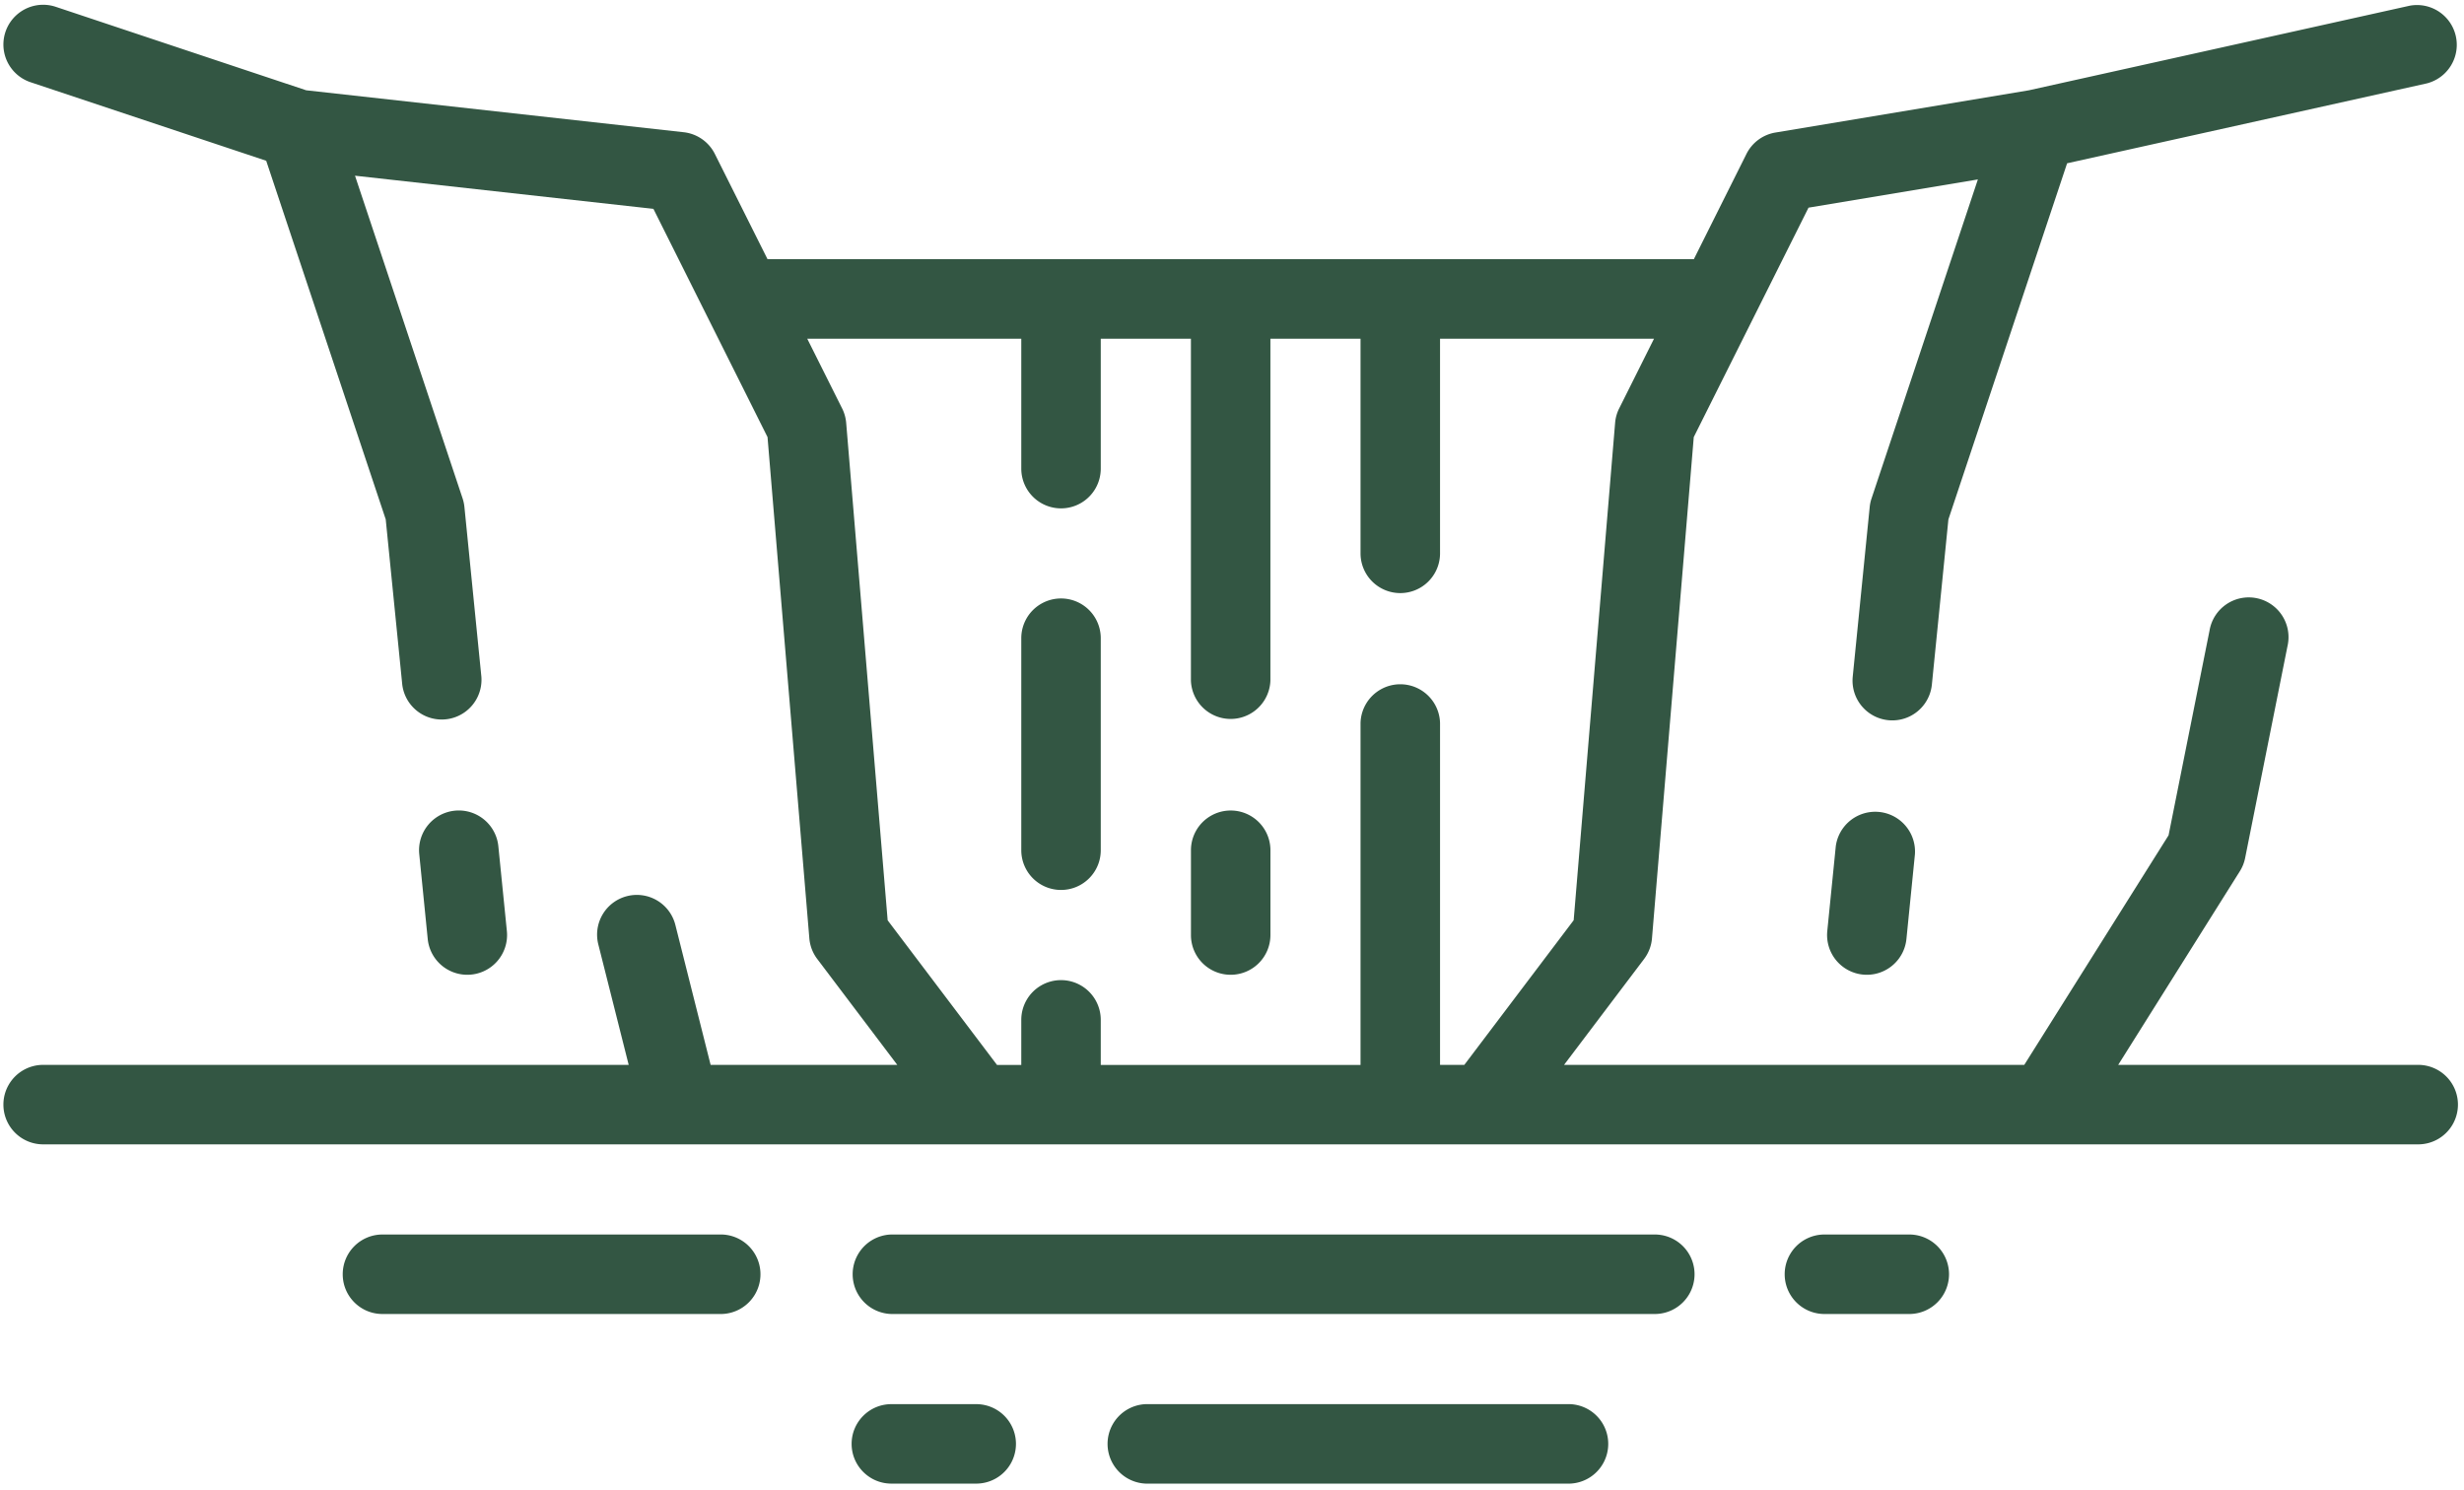
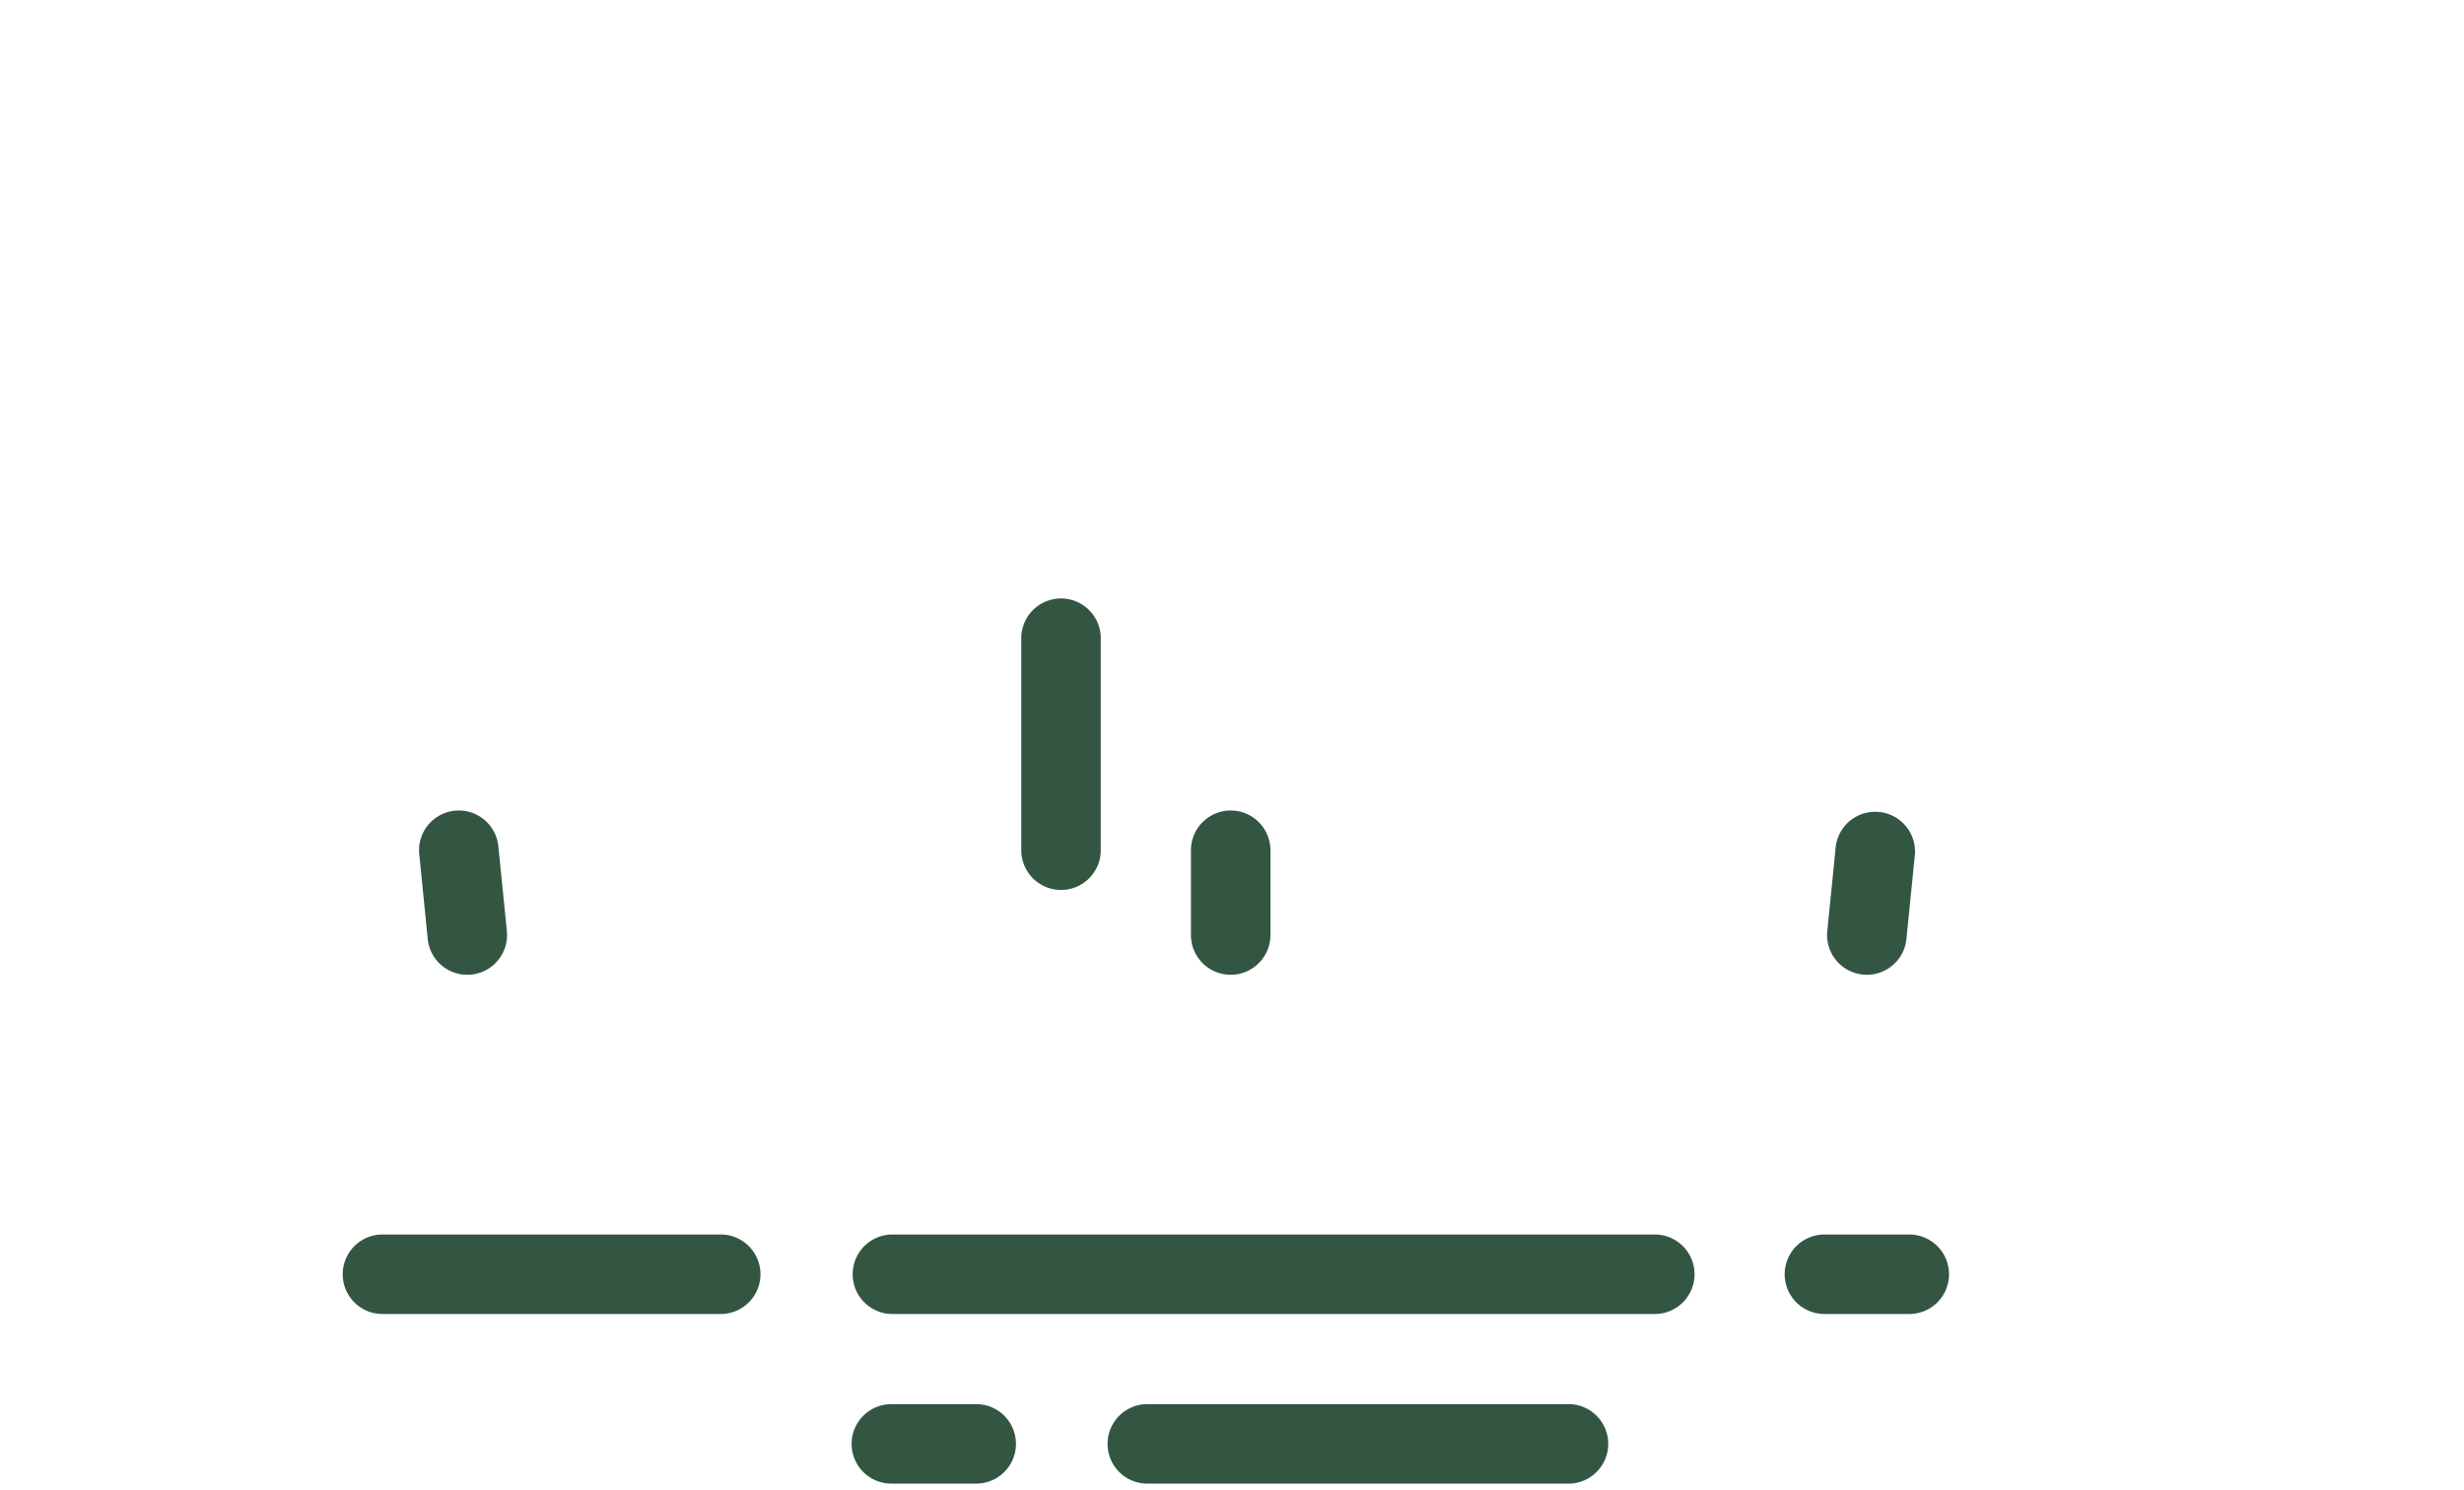
<svg xmlns="http://www.w3.org/2000/svg" xmlns:xlink="http://www.w3.org/1999/xlink" width="89.285" height="54">
  <defs>
    <path id="a" d="M.123 0h89.039v54H.123z" />
  </defs>
  <clipPath id="b">
    <use xlink:href="#a" overflow="visible" />
  </clipPath>
-   <path clip-path="url(#b)" fill="#335643" d="M87.625 38.592h-10.87l4.405-7.013c.095-.148.159-.312.194-.483l1.536-7.684a1.441 1.441 0 1 0-2.825-.565l-1.485 7.425-5.229 8.32H56.675l2.9-3.837c.164-.217.264-.477.286-.748l1.514-18.166 4.158-8.315 6.137-1.023-3.853 11.562a1.39 1.39 0 0 0-.067.312l-.615 6.147a1.441 1.441 0 0 0 2.868.286l.599-5.987 4.301-12.905 13.035-2.896a1.442 1.442 0 0 0-.625-2.814L73.52 3.272l-9.184 1.531a1.44 1.44 0 0 0-1.052.776l-1.906 3.814H27.812L25.904 5.58a1.442 1.442 0 0 0-1.129-.788l-13.68-1.52L2.02.247a1.44 1.44 0 1 0-.912 2.733l8.538 2.846 4.331 12.996.599 5.988a1.441 1.441 0 0 0 2.867-.287l-.614-6.147a1.493 1.493 0 0 0-.066-.312L12.864 6.368l10.813 1.201 4.135 8.272 1.515 18.165c.022.271.122.532.286.748l2.901 3.839H25.75l-1.274-5.058a1.44 1.44 0 1 0-2.793.702l1.098 4.355H1.564a1.44 1.44 0 1 0 0 2.881h86.061a1.44 1.44 0 1 0 0-2.881zm-55.46-5.239l-1.503-18.026a1.436 1.436 0 0 0-.147-.525l-1.263-2.525h7.755v4.707a1.44 1.44 0 1 0 2.88 0v-4.707h3.267v12.391a1.441 1.441 0 0 0 2.88 0V12.275H49.3v7.779a1.44 1.44 0 1 0 2.881 0v-7.779h7.754L58.673 14.8a1.423 1.423 0 0 0-.148.525l-1.502 18.026-3.962 5.241h-.88v-12.39a1.441 1.441 0 0 0-2.881 0v12.392h-9.413v-1.633a1.44 1.44 0 1 0-2.88 0v1.633h-.88l-3.962-5.241zm0 0" />
  <path fill="#335643" d="M59.963 44.74H32.3a1.441 1.441 0 0 0 0 2.881h27.663a1.44 1.44 0 1 0 0-2.881zm-33.81 0H13.858a1.44 1.44 0 0 0-1.439 1.441c0 .796.644 1.44 1.439 1.44h12.295a1.441 1.441 0 0 0 0-2.881zm43.031 0H66.11a1.44 1.44 0 0 0 0 2.881h3.074a1.44 1.44 0 1 0 0-2.881zm-12.295 6.148H41.521a1.441 1.441 0 0 0 0 2.88h15.367a1.441 1.441 0 0 0 .001-2.88zm-21.515 0H32.3c-.795 0-1.441.646-1.441 1.44s.646 1.44 1.441 1.44h3.074a1.44 1.44 0 0 0 0-2.88zM16.931 35.327a1.44 1.44 0 0 0 1.436-1.583l-.309-3.074a1.44 1.44 0 1 0-2.866.286l.307 3.074a1.44 1.44 0 0 0 1.432 1.297zm49.59-4.657l-.308 3.074a1.44 1.44 0 0 0 1.436 1.583c.731 0 1.357-.554 1.432-1.297l.308-3.072a1.442 1.442 0 0 0-2.868-.288zm-21.926 4.657a1.44 1.44 0 0 0 1.44-1.439v-3.074a1.44 1.44 0 1 0-2.88 0v3.074a1.438 1.438 0 0 0 1.44 1.439zm-6.148-3.074c.797 0 1.44-.645 1.44-1.439v-7.685a1.44 1.44 0 1 0-2.88 0v7.685a1.44 1.44 0 0 0 1.44 1.439zm0 0" />
</svg>